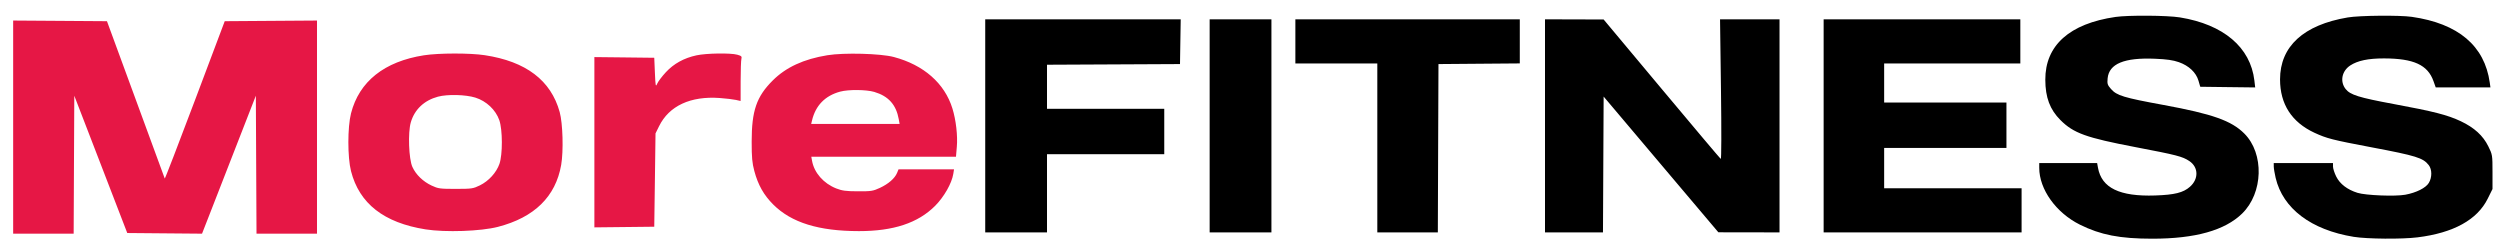
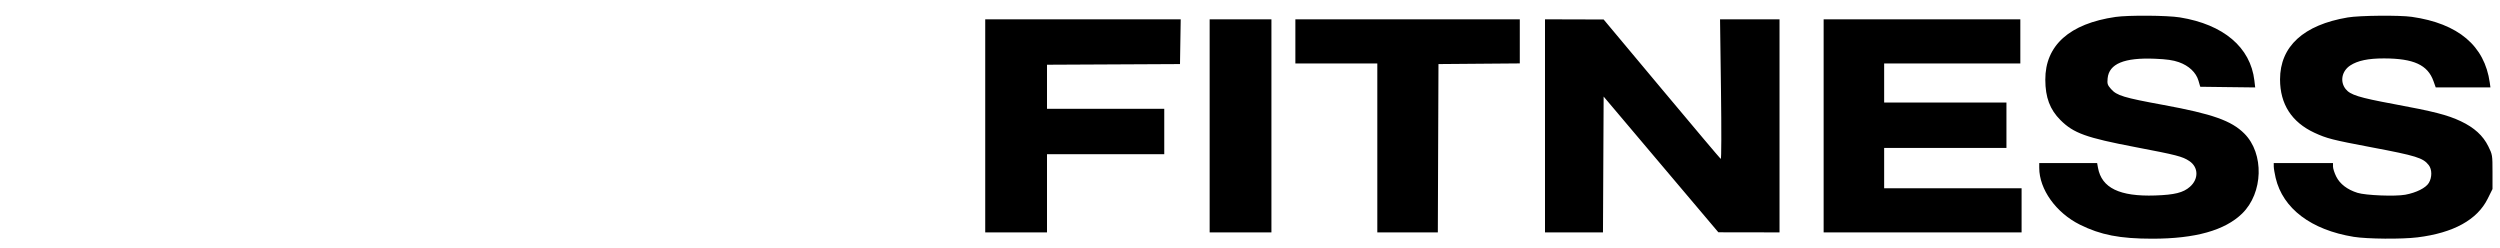
<svg xmlns="http://www.w3.org/2000/svg" width="121" height="12" viewBox="0 0 121 12" fill="none">
-   <path fill-rule="evenodd" clip-rule="evenodd" d="M0.637 6.151V11.308H2.101H3.565L3.58 7.971L3.596 4.634L4.878 7.956L6.159 11.278L7.969 11.294L9.778 11.31L10.142 10.379C10.341 9.866 10.928 8.364 11.444 7.04L12.383 4.632L12.399 7.97L12.415 11.308H13.879H15.343V6.151V0.994L13.11 1.01L10.877 1.026L9.434 4.857C8.64 6.964 7.983 8.667 7.974 8.641C7.965 8.614 7.331 6.89 6.567 4.81L5.177 1.026L2.907 1.01L0.637 0.994V6.151ZM20.52 2.676C18.601 2.975 17.384 3.944 16.989 5.487C16.818 6.156 16.818 7.613 16.989 8.282C17.391 9.853 18.58 10.782 20.598 11.102C21.558 11.254 23.274 11.194 24.1 10.98C25.865 10.523 26.893 9.516 27.161 7.982C27.278 7.31 27.24 5.973 27.089 5.424C26.664 3.888 25.459 2.974 23.459 2.671C22.743 2.562 21.234 2.565 20.52 2.676ZM33.711 2.678C33.104 2.809 32.611 3.081 32.228 3.495C32.044 3.693 31.856 3.941 31.811 4.045C31.733 4.221 31.726 4.186 31.697 3.515L31.666 2.796L30.217 2.779L28.768 2.763V6.884V11.005L30.217 10.989L31.666 10.973L31.697 8.715L31.727 6.457L31.899 6.108C32.383 5.123 33.424 4.64 34.84 4.744C35.142 4.766 35.492 4.808 35.618 4.836L35.846 4.888L35.847 3.934C35.848 3.408 35.864 2.919 35.884 2.846C35.914 2.733 35.884 2.704 35.685 2.648C35.357 2.557 34.187 2.575 33.711 2.678ZM40.047 2.673C38.898 2.86 38.044 3.254 37.401 3.894C36.615 4.677 36.381 5.357 36.381 6.854C36.381 7.622 36.405 7.889 36.509 8.276C36.691 8.954 36.969 9.446 37.431 9.905C38.309 10.777 39.629 11.185 41.573 11.186C43.244 11.187 44.429 10.794 45.259 9.964C45.69 9.532 46.065 8.874 46.139 8.419L46.175 8.196H44.832H43.489L43.417 8.371C43.308 8.633 43 8.901 42.59 9.092C42.254 9.248 42.165 9.262 41.522 9.259C40.946 9.257 40.758 9.232 40.475 9.121C39.86 8.879 39.406 8.362 39.303 7.784L39.267 7.586H42.768H46.269L46.31 7.113C46.358 6.574 46.27 5.807 46.096 5.247C45.718 4.03 44.709 3.144 43.261 2.759C42.624 2.589 40.853 2.542 40.047 2.673ZM42.316 4.449C43.002 4.653 43.374 5.068 43.5 5.771L43.541 5.999H41.401H39.261L39.301 5.832C39.474 5.105 39.935 4.632 40.663 4.435C41.067 4.326 41.926 4.334 42.316 4.449ZM23.004 4.723C23.538 4.888 23.992 5.316 24.167 5.818C24.328 6.281 24.331 7.478 24.173 7.932C24.025 8.354 23.655 8.761 23.228 8.971C22.899 9.132 22.834 9.141 22.055 9.142C21.294 9.142 21.206 9.13 20.891 8.982C20.474 8.787 20.13 8.453 19.96 8.08C19.785 7.697 19.739 6.417 19.882 5.925C20.064 5.298 20.527 4.86 21.197 4.679C21.656 4.556 22.53 4.577 23.004 4.723Z" fill="#E61745" />
  <path fill-rule="evenodd" clip-rule="evenodd" d="M102.391 0.82C100.165 1.143 98.987 2.197 98.993 3.859C98.995 4.717 99.215 5.301 99.726 5.812C100.364 6.448 100.963 6.664 103.367 7.123C105.352 7.502 105.63 7.573 105.961 7.793C106.41 8.09 106.424 8.663 105.991 9.042C105.669 9.325 105.253 9.429 104.313 9.461C102.59 9.519 101.719 9.097 101.542 8.12L101.501 7.891H100.1H98.699V8.123C98.699 9.162 99.509 10.295 100.663 10.871C101.664 11.37 102.602 11.553 104.172 11.553C106.249 11.553 107.682 11.152 108.519 10.336C109.542 9.34 109.594 7.433 108.626 6.465C108.001 5.84 107.084 5.516 104.707 5.079C102.782 4.726 102.452 4.625 102.174 4.309C102 4.111 101.984 4.058 102.009 3.791C102.077 3.086 102.814 2.781 104.299 2.843C104.876 2.867 105.173 2.91 105.455 3.008C105.942 3.179 106.291 3.508 106.407 3.907L106.492 4.199L107.822 4.216L109.151 4.232L109.112 3.897C108.923 2.289 107.619 1.184 105.507 0.842C104.897 0.743 103.012 0.73 102.391 0.82ZM113.633 0.844C111.492 1.204 110.354 2.245 110.354 3.843C110.354 5.04 110.918 5.914 112.018 6.425C112.62 6.703 112.879 6.769 114.778 7.129C116.945 7.538 117.275 7.641 117.549 7.989C117.715 8.201 117.717 8.587 117.553 8.856C117.407 9.096 116.95 9.325 116.42 9.424C115.935 9.514 114.502 9.458 114.104 9.333C113.609 9.178 113.252 8.905 113.074 8.547C112.988 8.375 112.917 8.156 112.917 8.062V7.891H111.483H110.049L110.05 8.059C110.051 8.151 110.092 8.399 110.141 8.609C110.492 10.096 111.859 11.128 113.921 11.463C114.571 11.568 116.253 11.582 117.007 11.488C118.751 11.272 119.901 10.637 120.407 9.613L120.637 9.149V8.321C120.637 7.508 120.633 7.485 120.436 7.086C120.18 6.564 119.753 6.175 119.103 5.868C118.453 5.562 117.804 5.396 115.846 5.033C114.173 4.723 113.75 4.591 113.528 4.308C113.243 3.946 113.343 3.438 113.751 3.169C114.108 2.934 114.623 2.826 115.386 2.827C116.825 2.83 117.502 3.141 117.781 3.928L117.889 4.23H119.213H120.537L120.505 4.001C120.255 2.214 118.98 1.138 116.731 0.815C116.136 0.73 114.204 0.748 113.633 0.844ZM47.685 6.091V11.248H49.18H50.675V9.356V7.464H53.512H56.35V6.366V5.267H53.512H50.675V4.2V3.133L53.894 3.117L57.112 3.101L57.129 2.018L57.146 0.935H52.415H47.685V6.091ZM58.547 6.091V11.248H60.042H61.537V6.091V0.935H60.042H58.547V6.091ZM62.696 2.003V3.071H64.679H66.662V7.159V11.248H68.127H69.591L69.606 7.174L69.622 3.101L71.59 3.085L73.558 3.069V2.002V0.935H68.127H62.696V2.003ZM74.778 6.091V11.248H76.181H77.584L77.6 7.961L77.616 4.674L80.392 7.959L83.169 11.243L84.649 11.245L86.129 11.248V6.091V0.935H84.689H83.25L83.295 4.331C83.321 6.334 83.317 7.712 83.285 7.692C83.255 7.673 81.967 6.147 80.423 4.3L77.616 0.943L76.197 0.939L74.778 0.935V6.091ZM88.264 6.091V11.248H93.055H97.845V10.18V9.112H94.519H91.193V8.135V7.159H94.153H97.112V6.061V4.962H94.153H91.193V4.016V3.071H94.489H97.784V2.003V0.935H93.024H88.264V6.091Z" fill="black" />
</svg>